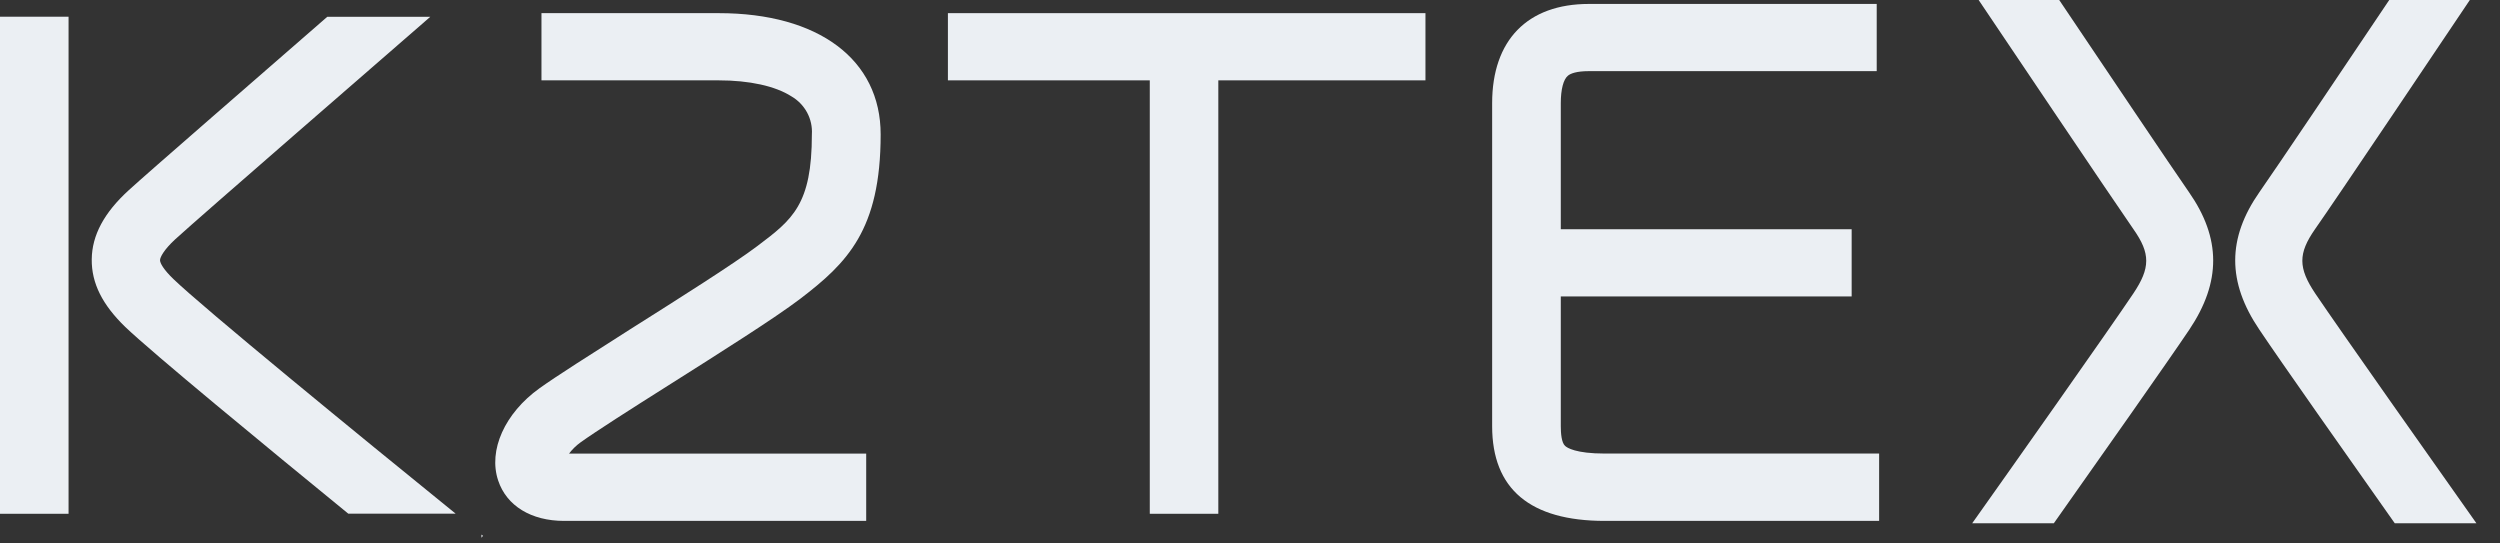
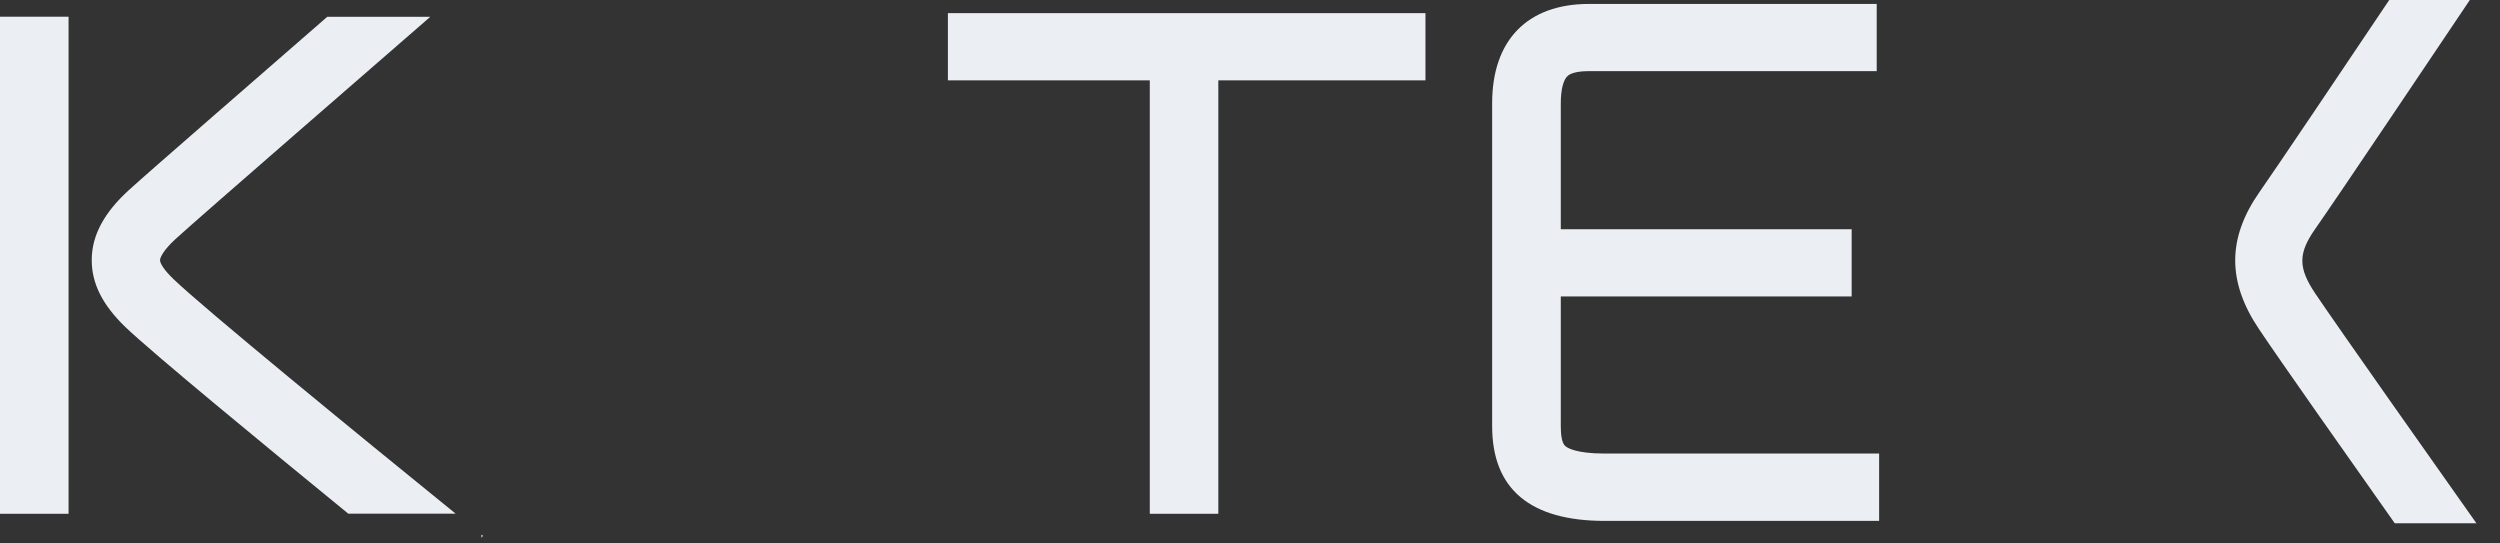
<svg xmlns="http://www.w3.org/2000/svg" width="92" height="20" viewBox="0 0 92 20" fill="none">
  <rect x="0" y="0" width="92" height="20" fill="#333333" stroke="none" />
  <g clip-path="url(#clip0_1913_142)">
    <path d="M2.523 0.615H0V18.907H2.523V0.615Z" fill="#EBEFF3" />
    <path d="M44.834 0.615H42.312V18.907H44.834V0.615Z" fill="#EBEFF3" />
    <path d="M52.457 0.484H34.883V2.957H52.457V0.484Z" fill="#EBEFF3" />
    <path d="M68.141 8.436H55.163V10.909H68.141V8.436Z" fill="#EBEFF3" />
    <path d="M69.152 19.169H59.057C56.307 19.169 54.911 17.996 54.911 15.683V3.798C54.911 1.477 56.211 0.145 58.472 0.145H69.063V2.618H58.472C58.005 2.618 57.795 2.708 57.703 2.783C57.533 2.919 57.437 3.289 57.437 3.798V15.683C57.437 15.95 57.464 16.294 57.597 16.41C57.669 16.478 57.988 16.691 59.057 16.691H69.152V19.169Z" fill="#EBEFF3" />
-     <path d="M31.876 19.169H20.757C19.548 19.169 18.642 18.614 18.333 17.684C17.959 16.57 18.58 15.204 19.847 14.293C20.463 13.85 21.73 13.048 23.198 12.113C24.994 10.979 27.031 9.691 27.878 9.049C29.166 8.08 29.877 7.528 29.877 4.946C29.895 4.667 29.834 4.388 29.701 4.14C29.567 3.893 29.367 3.686 29.121 3.544C28.528 3.166 27.577 2.957 26.445 2.957H19.926V0.484H26.452C30.127 0.484 32.408 2.194 32.408 4.946C32.408 8.468 31.172 9.679 29.442 11.001C28.508 11.711 26.512 12.97 24.582 14.191C23.208 15.058 21.911 15.887 21.369 16.276C21.206 16.393 21.061 16.534 20.94 16.693H31.876V19.169Z" fill="#EBEFF3" />
    <path d="M17.717 19.789L17.774 19.718L17.717 19.672V19.789Z" fill="#EBEFF3" />
    <path d="M16.769 18.904C13.168 15.986 7.46 11.311 6.383 10.27C6.022 9.923 5.889 9.684 5.889 9.575C5.889 9.466 6.037 9.185 6.445 8.809C7.371 7.961 14.189 2.052 15.835 0.618H12.044C9.39 2.931 5.449 6.348 4.735 7.002C3.83 7.828 3.386 8.657 3.376 9.541C3.366 10.425 3.769 11.217 4.611 12.033C5.6 12.98 9.766 16.412 12.818 18.904H16.769Z" fill="#EBEFF3" />
    <path d="M88.127 19.256H91.132C89.691 17.219 86.093 12.123 85.201 10.8C84.571 9.86 84.569 9.33 85.189 8.439C85.93 7.39 90.299 0.879 90.89 0H87.924C86.442 2.209 83.692 6.297 83.145 7.073C81.962 8.768 81.957 10.379 83.145 12.132C83.889 13.246 86.432 16.855 88.127 19.256Z" fill="#EBEFF3" />
-     <path d="M78.507 10.8C77.62 12.123 74.022 17.219 72.577 19.256H75.581C77.277 16.855 79.819 13.246 80.566 12.132C81.742 10.379 81.739 8.77 80.553 7.07C80.012 6.297 77.264 2.209 75.779 0H72.814C73.404 0.879 77.783 7.39 78.514 8.439C79.14 9.33 79.137 9.86 78.507 10.8Z" fill="#EBEFF3" />
  </g>
  <defs>
    <clipPath id="clip0_1913_142">
      <rect width="91.132" height="19.789" fill="white" />
    </clipPath>
  </defs>
</svg>